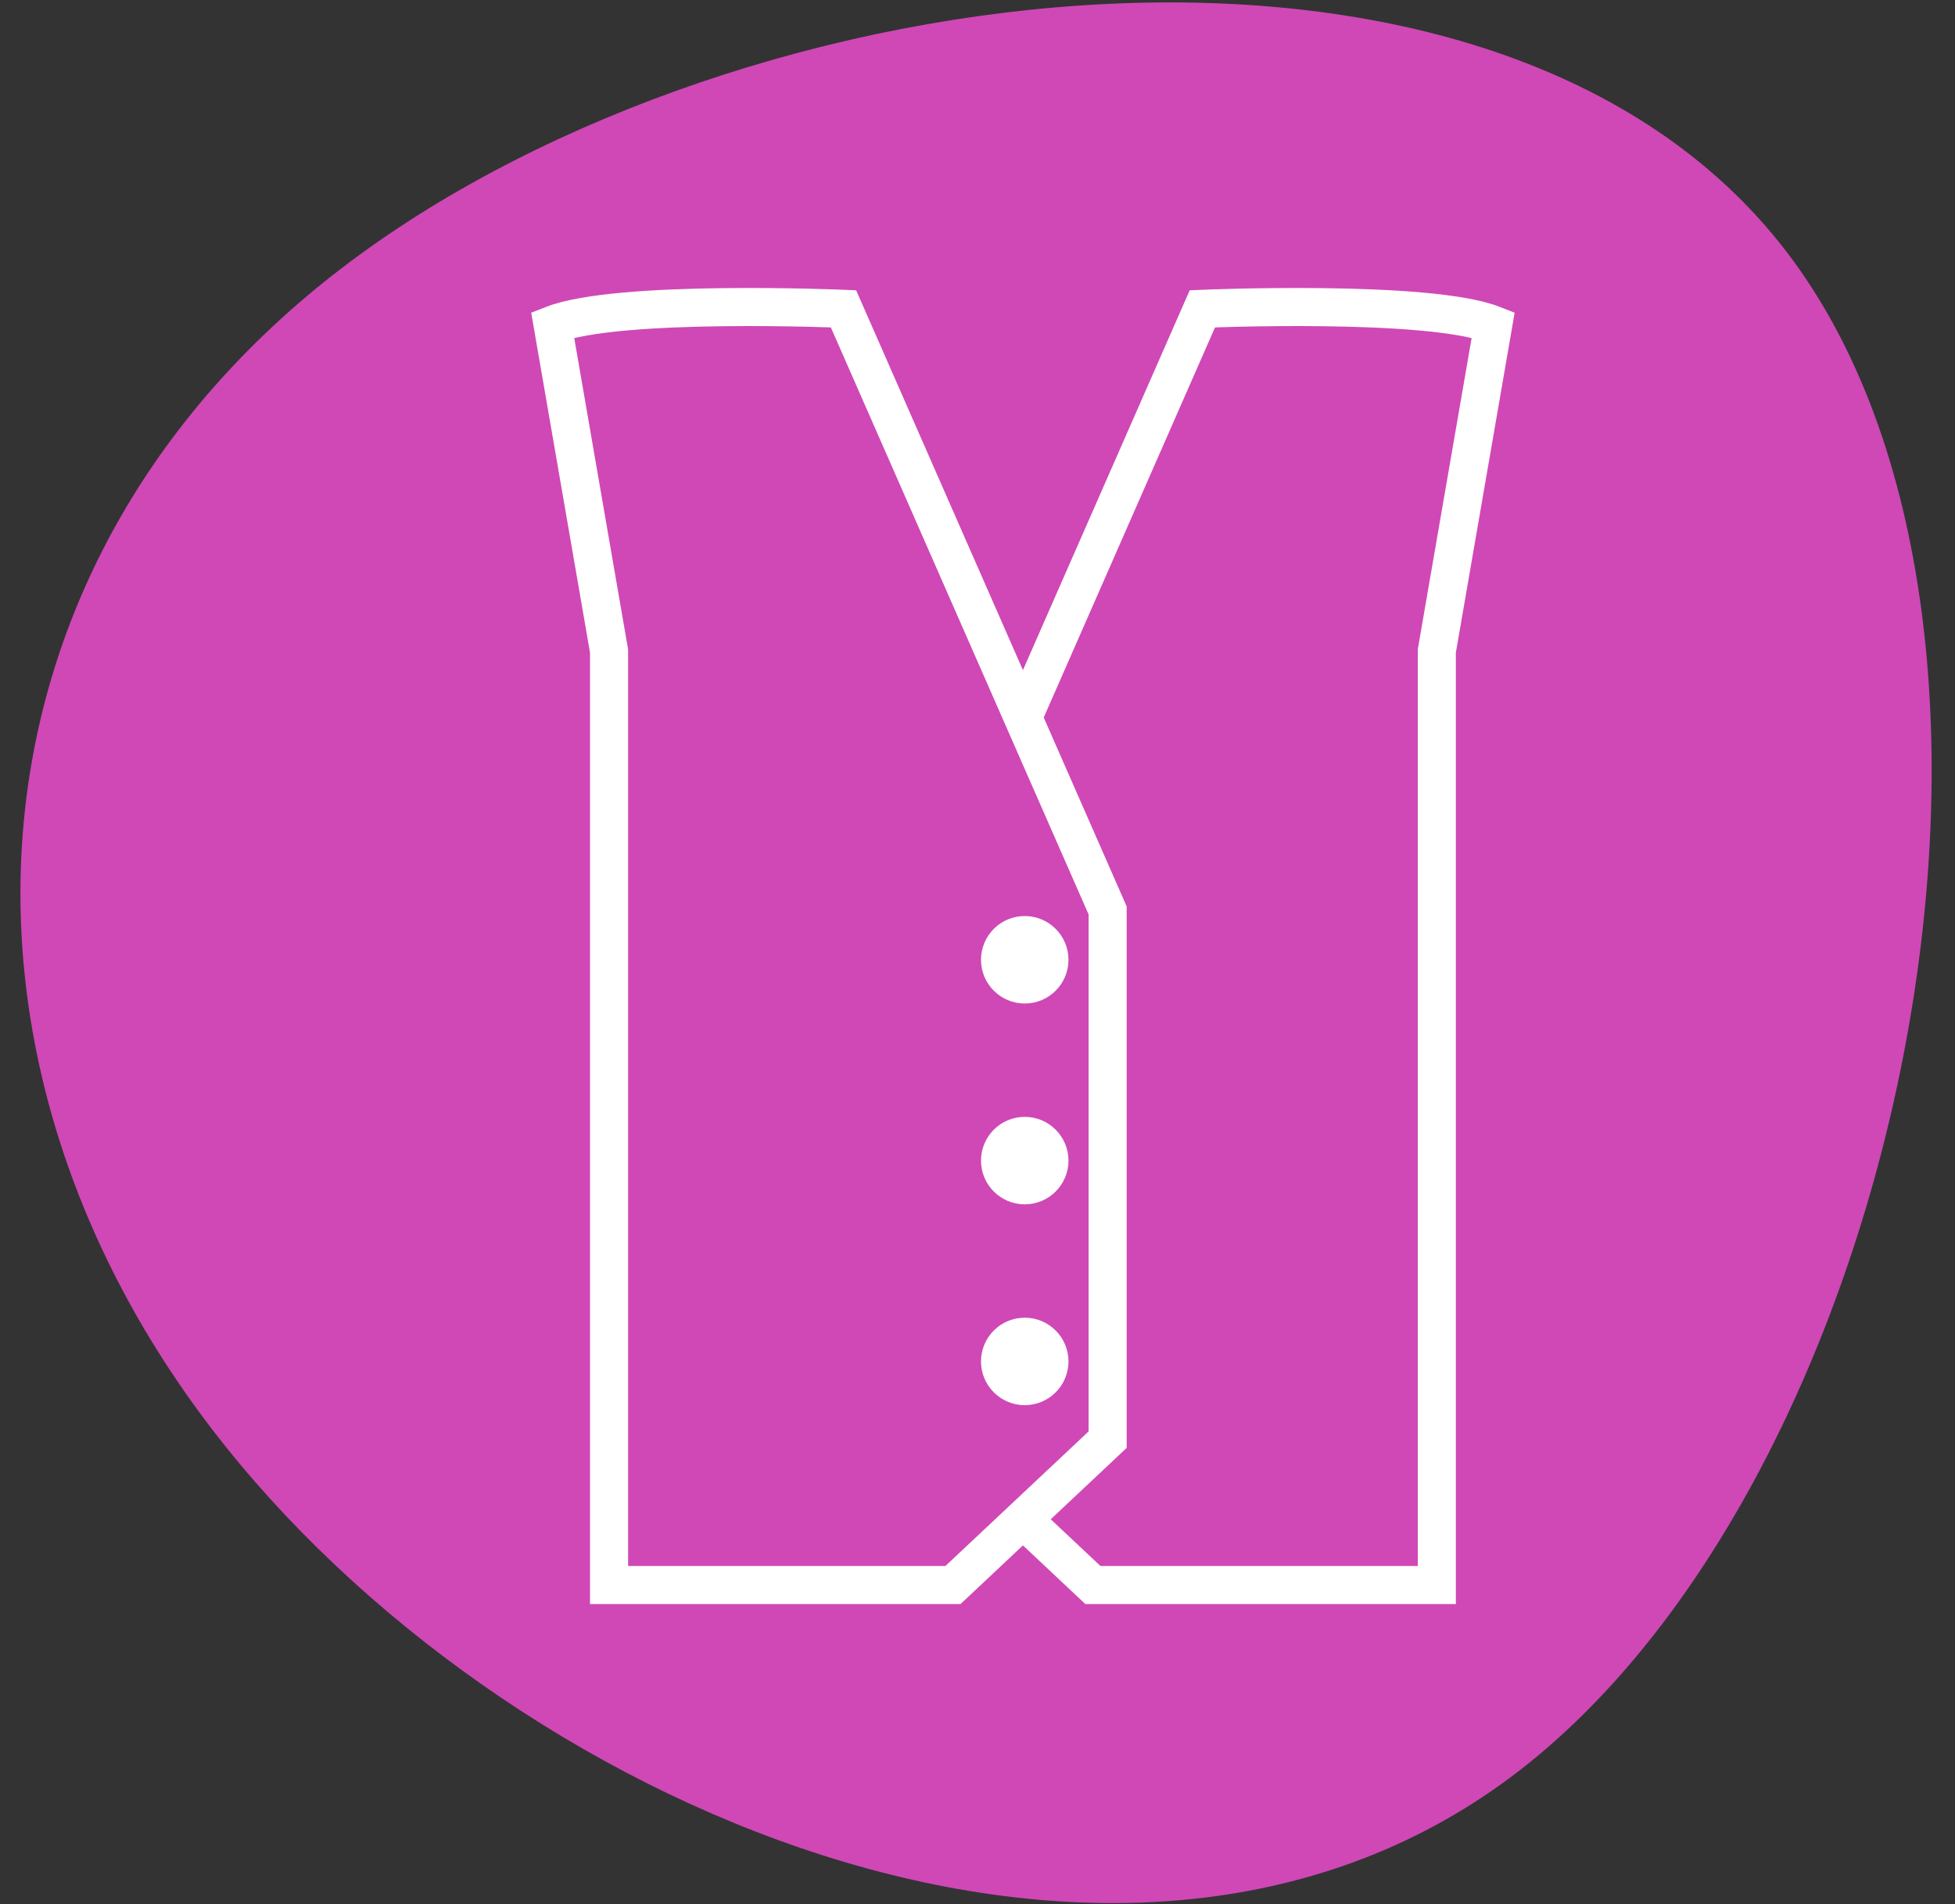
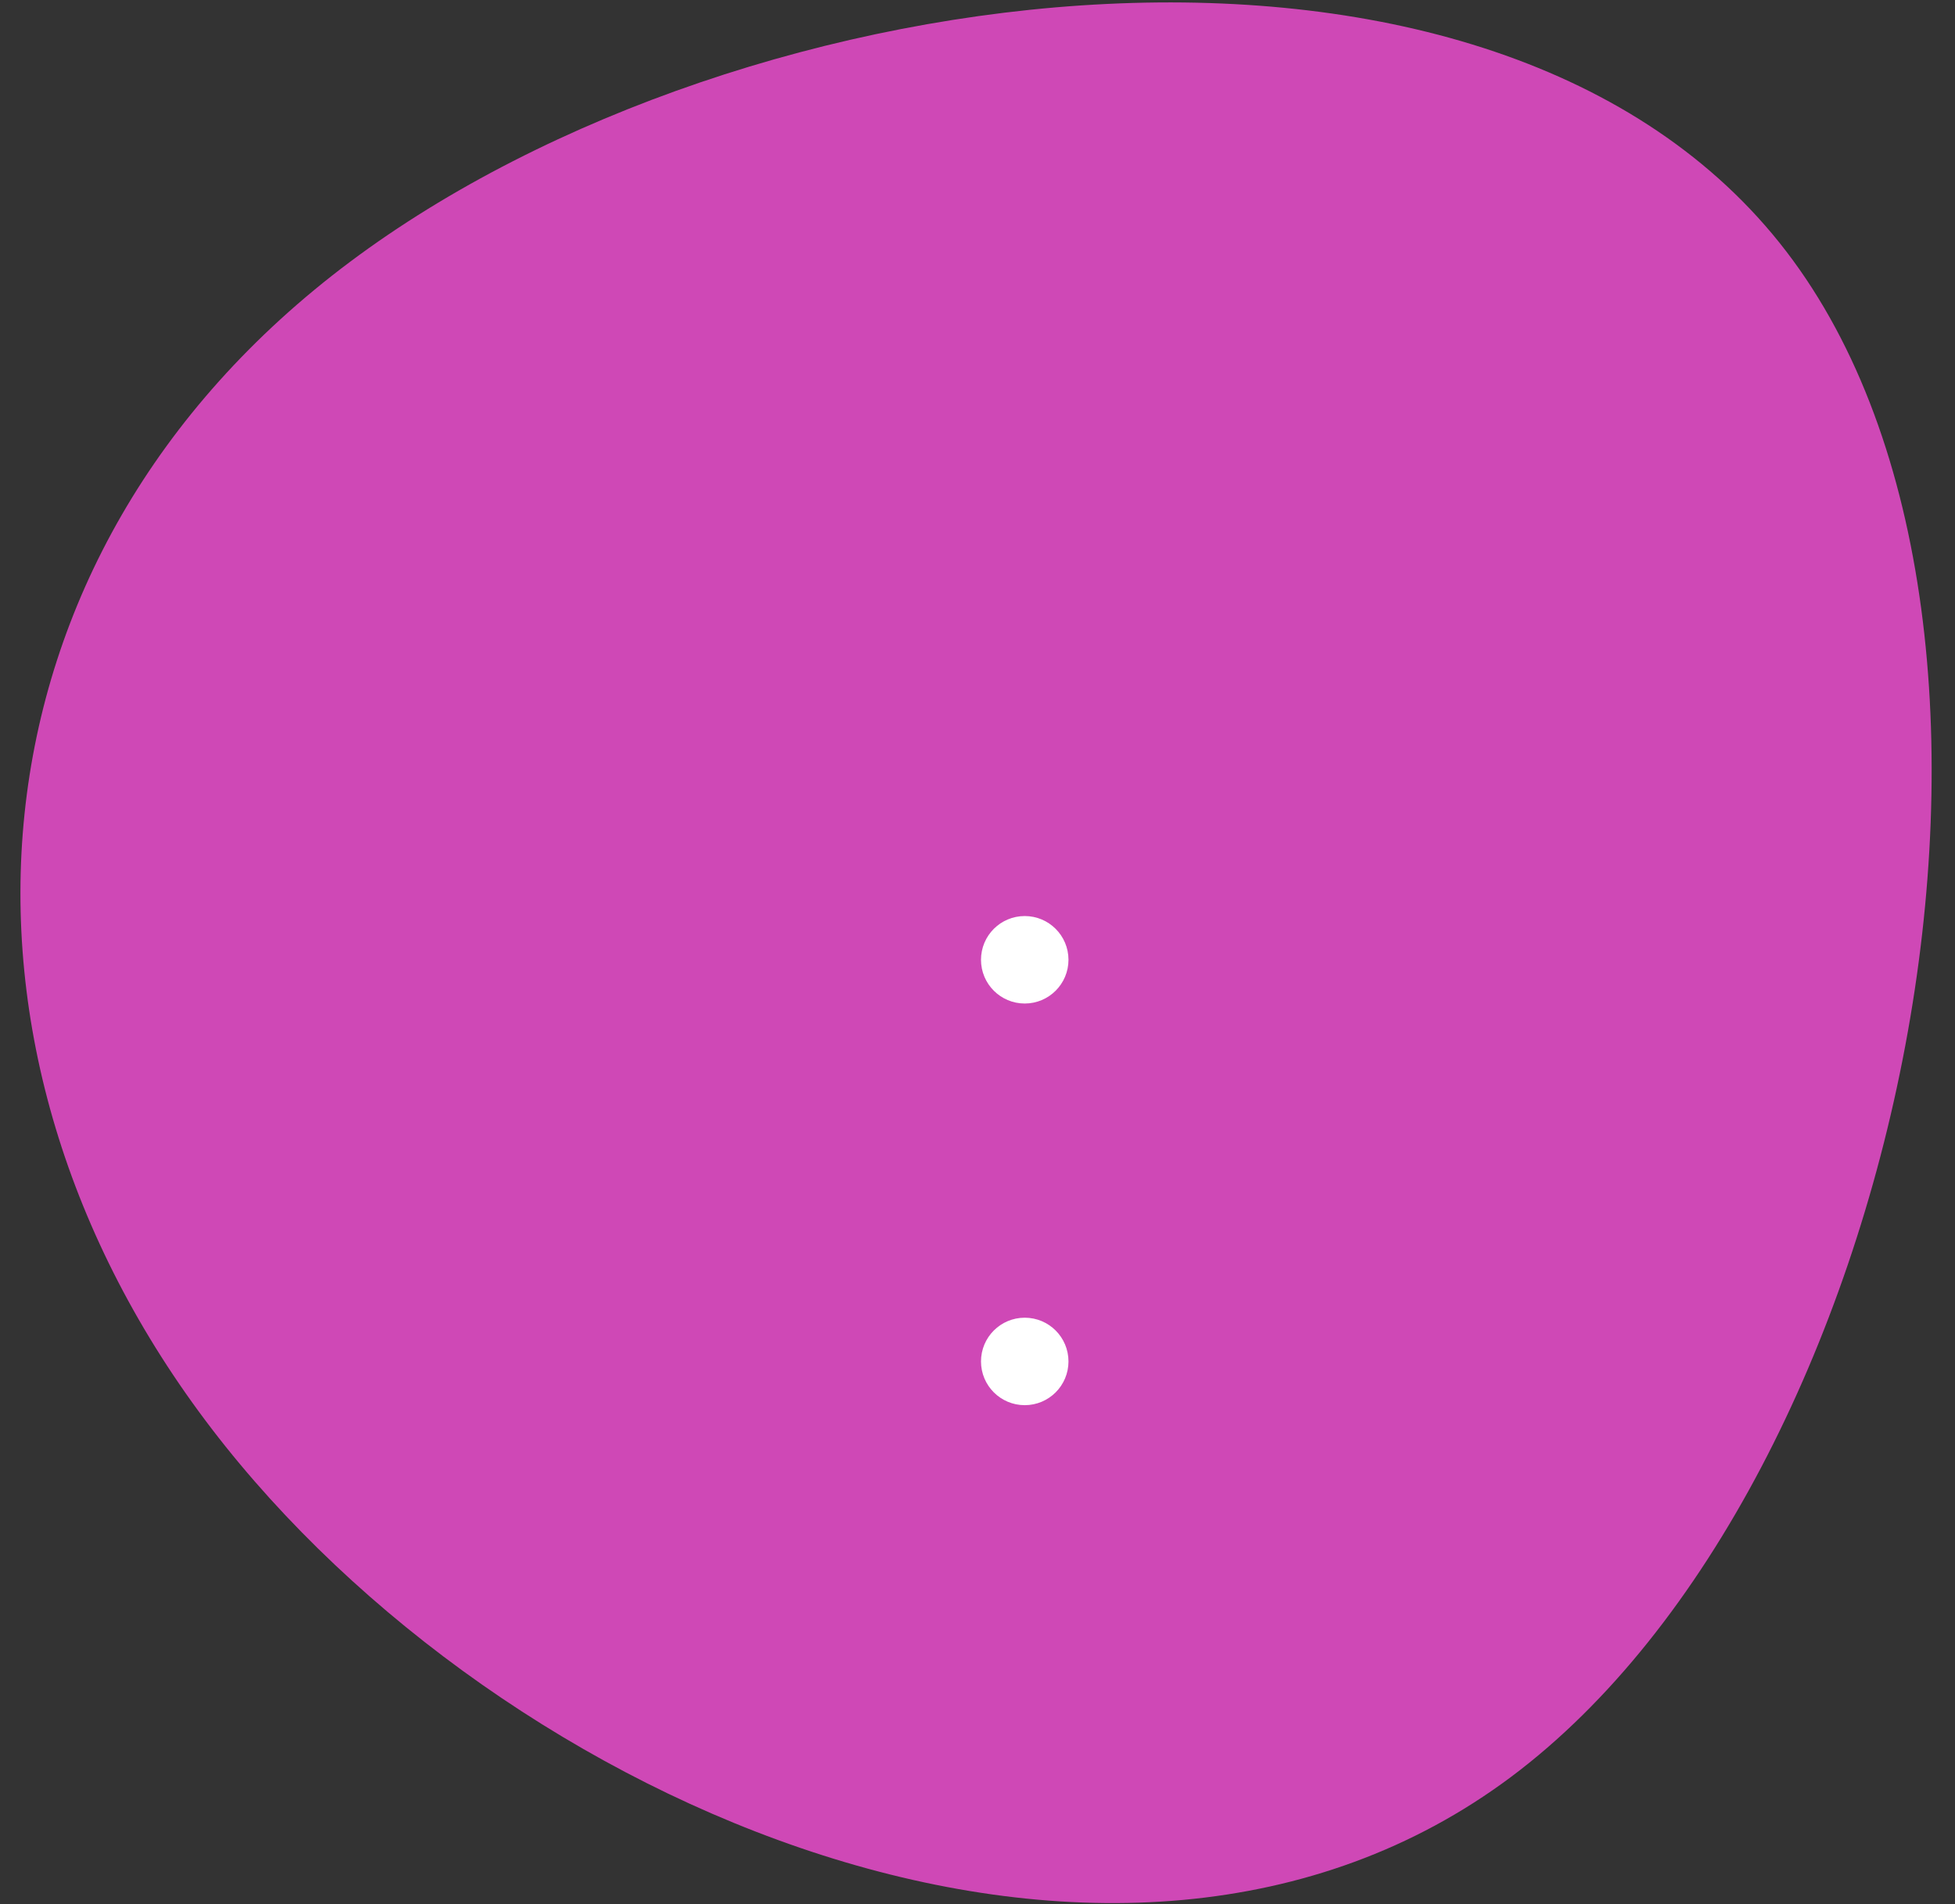
<svg xmlns="http://www.w3.org/2000/svg" xmlns:ns1="http://sodipodi.sourceforge.net/DTD/sodipodi-0.dtd" xmlns:ns2="http://www.inkscape.org/namespaces/inkscape" width="154" height="150" viewBox="0 0 154 150" fill="none" version="1.1" id="svg18" ns1:docname="icono-chaleco-rosa.svg" xml:space="preserve" ns2:version="1.2.2 (732a01da63, 2022-12-09)">
  <rect x="0" y="0" width="154" height="150" fill="#333333" stroke="none" />
  <defs id="defs22">
    <clipPath id="clipPath4902">
      <path style="display:block;fill:#008000;stroke:#000000;stroke-linecap:round" d="m -53.603,60.826 4.562,10.898 -1.14,56.138 -4.689,4.562 -12.039,-10.518 2.281,-51.069 z" id="path4904" />
    </clipPath>
    <clipPath id="clipPath4910">
      <path style="display:none;fill:none;stroke:#000000;stroke-linecap:round" d="m 78.441,51.449 4.562,10.898 -1.14,56.138 -4.689,4.562 -12.039,-10.518 2.281,-51.069 z" id="path4912" />
-       <path id="lpe_path-effect4914" style="fill:none;stroke:#000000;stroke-linecap:round" class="powerclip" d="M 67.406,17.687 H 124.313 V 131.367 H 67.406 Z m 11.034,33.762 -11.025,10.011 -2.281,51.069 12.039,10.518 4.689,-4.562 1.14,-56.138 z" />
    </clipPath>
  </defs>
  <path d="M 16.695,112.584 C -6.189,82.717 -3.41,43.803 27.584,20.619 58.621,-2.597 117.832,-10.054 140.715,19.814 163.57,49.645 150.07,116.764 119.034,139.98 88.04,163.164 39.55,142.415 16.695,112.584 Z" fill="#cf48b6" id="path2" style="stroke-width:1.004" />
-   <path d="M 87.251,113.416 V 71.724 L 66.443,24.328 c 0,0 -17.775,-0.761 -22.912,1.256 L 47.977,51.288 v 21.639 51.94 h 27.091 z" stroke="#ffffff" stroke-width="3" stroke-linecap="round" id="path6" ns1:nodetypes="ccccccccc" style="stroke-linecap:round" />
-   <path d="M 73.906,113.416 V 71.724 L 94.714,24.328 c 0,0 17.775,-0.761 22.912,1.256 L 113.181,51.288 v 21.639 51.94 H 86.09 Z" stroke="#ffffff" stroke-width="3" stroke-linecap="round" id="path1824" ns1:nodetypes="ccccccccc" style="stroke-linecap:round" clip-path="url(#clipPath4910)" ns2:path-effect="#path-effect4914" ns2:original-d="M 73.906363,113.41587 V 71.724451 L 94.71449,24.327935 c 0,0 17.77495,-0.761064 22.91223,1.255771 L 113.18094,51.2883 v 21.6388 51.94027 H 86.089935 Z" />
  <circle style="fill:#ffffff;stroke:#ffffff;stroke-width:2.717;stroke-linecap:round;stroke-dasharray:none" id="path4970" cx="80.721" cy="75.611" r="2.087" />
  <circle style="fill:#ffffff;stroke:#ffffff;stroke-width:2.717;stroke-linecap:round;stroke-dasharray:none" id="circle5076" cx="80.721" cy="107.253" r="2.087" />
-   <circle style="fill:#ffffff;stroke:#ffffff;stroke-width:2.717;stroke-linecap:round;stroke-dasharray:none" id="circle5078" cx="80.721" cy="91.432" r="2.087" />
</svg>